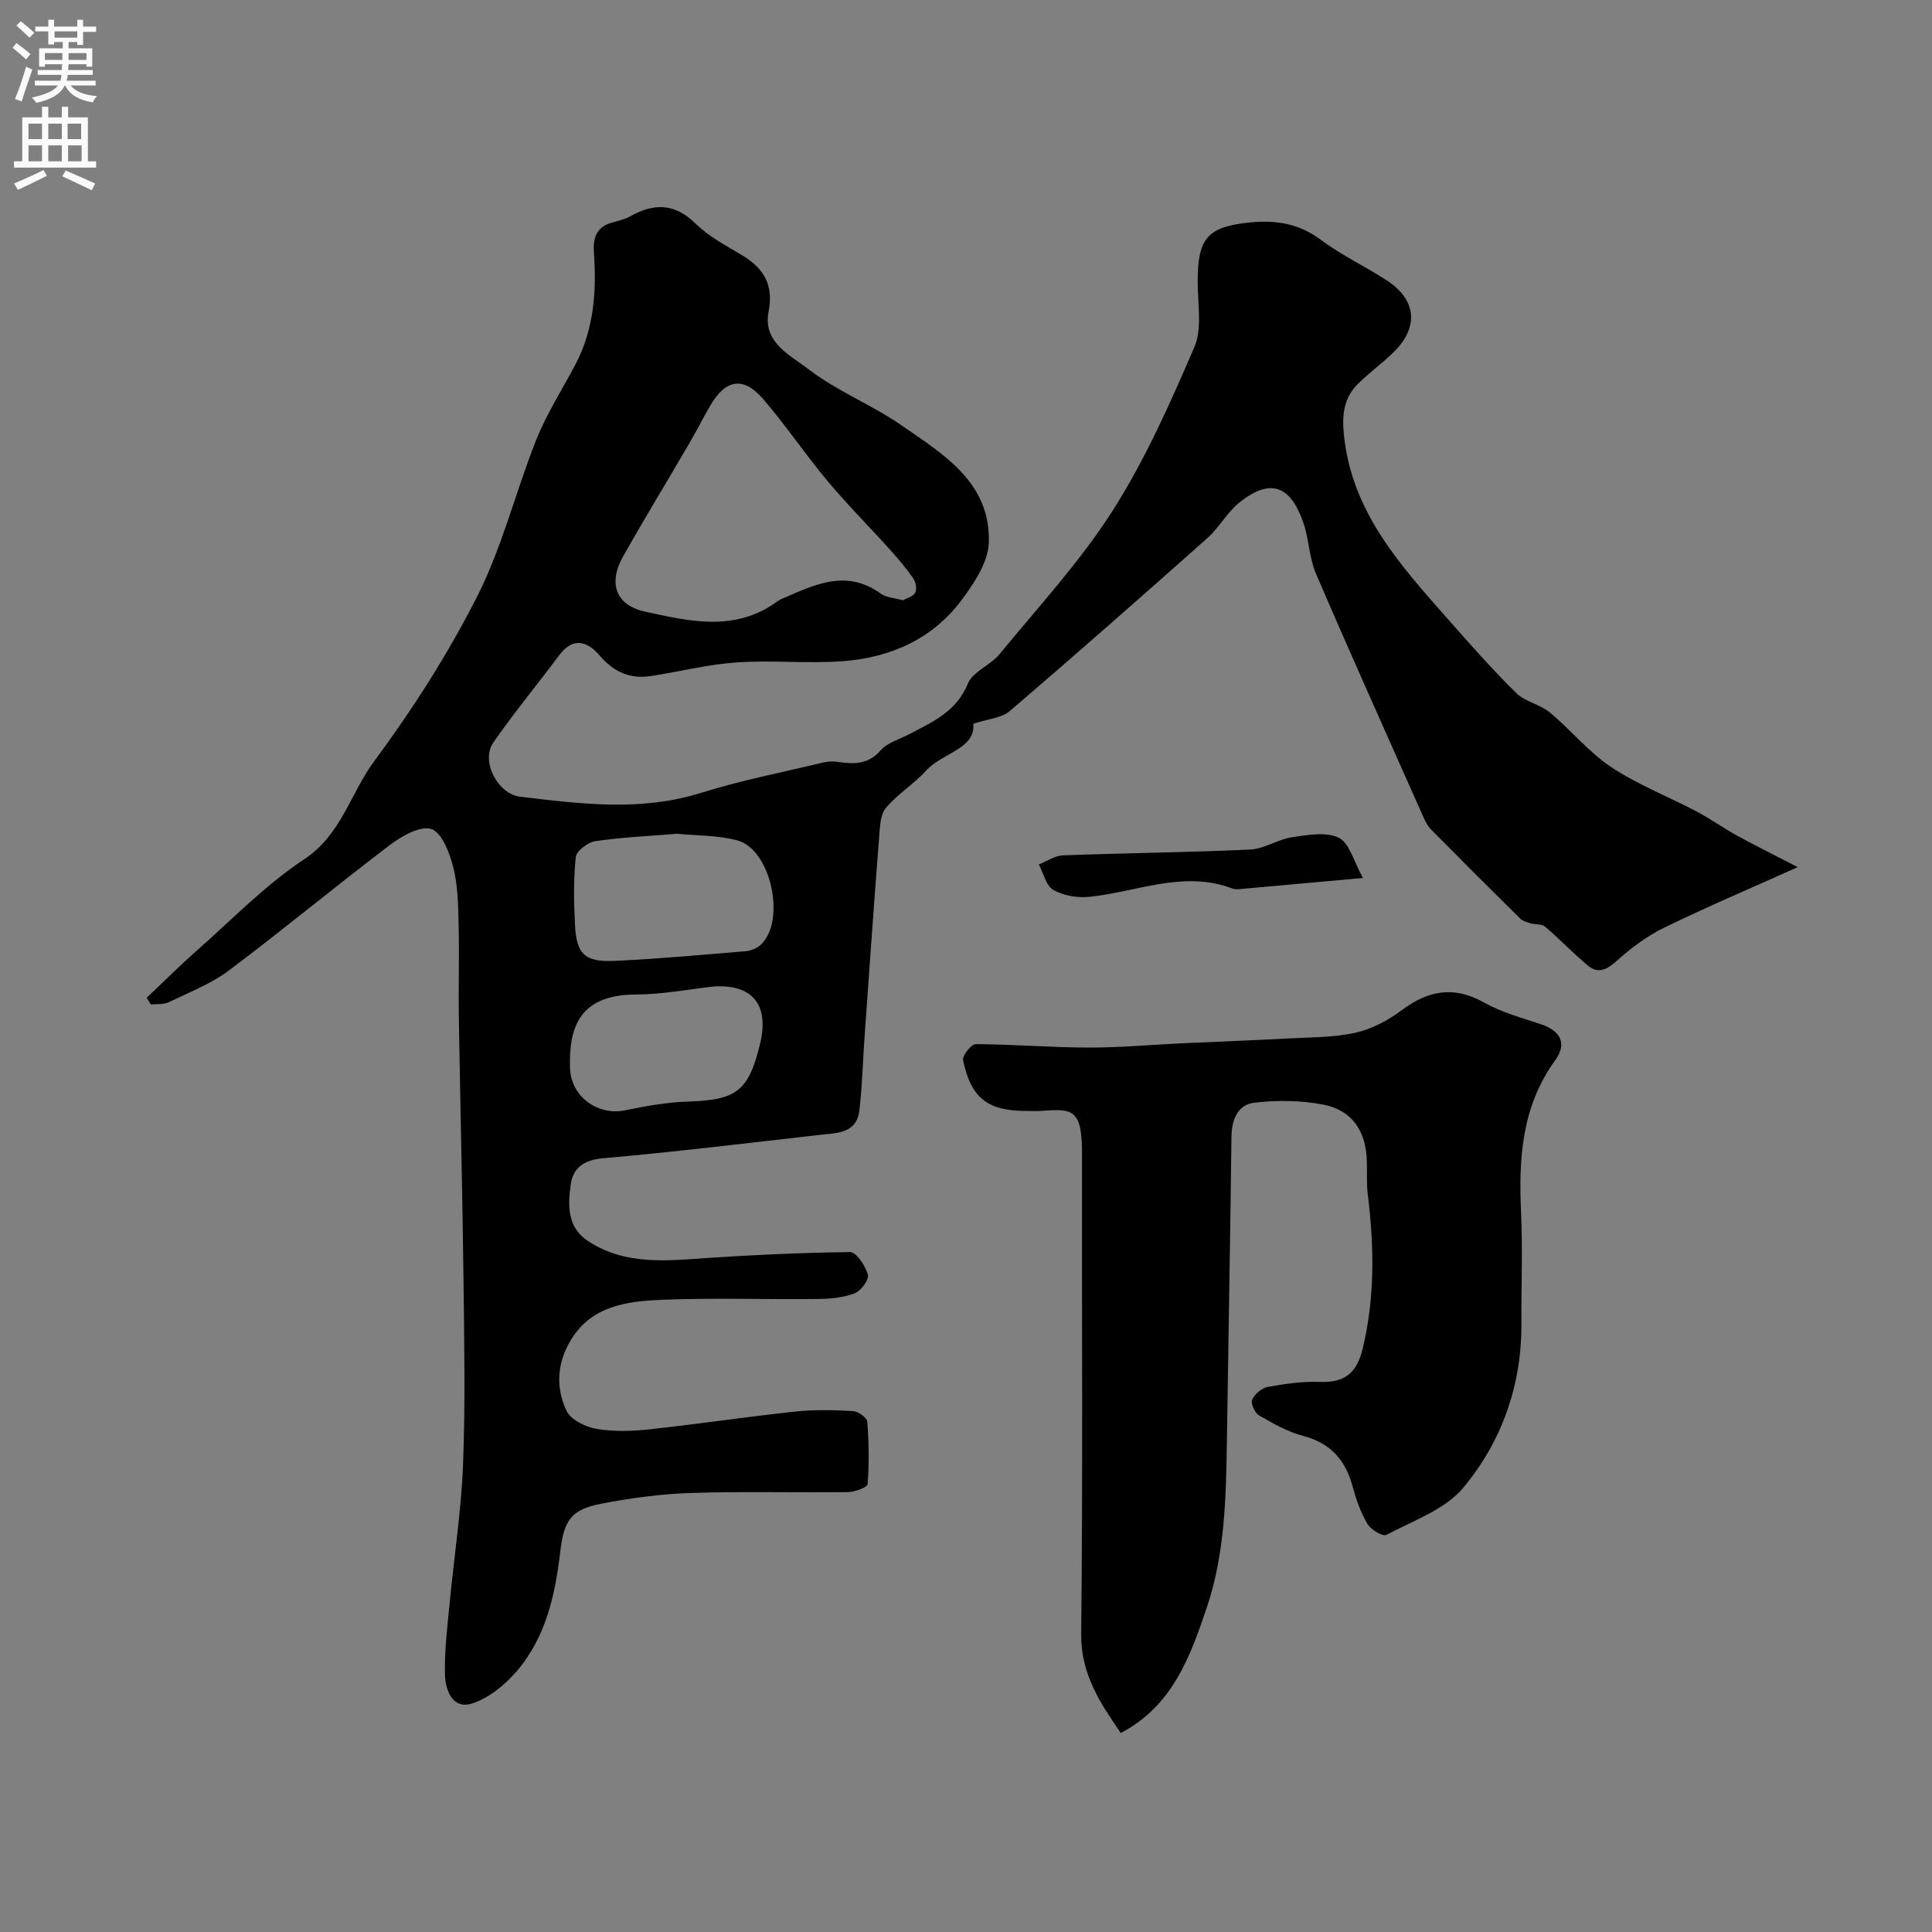
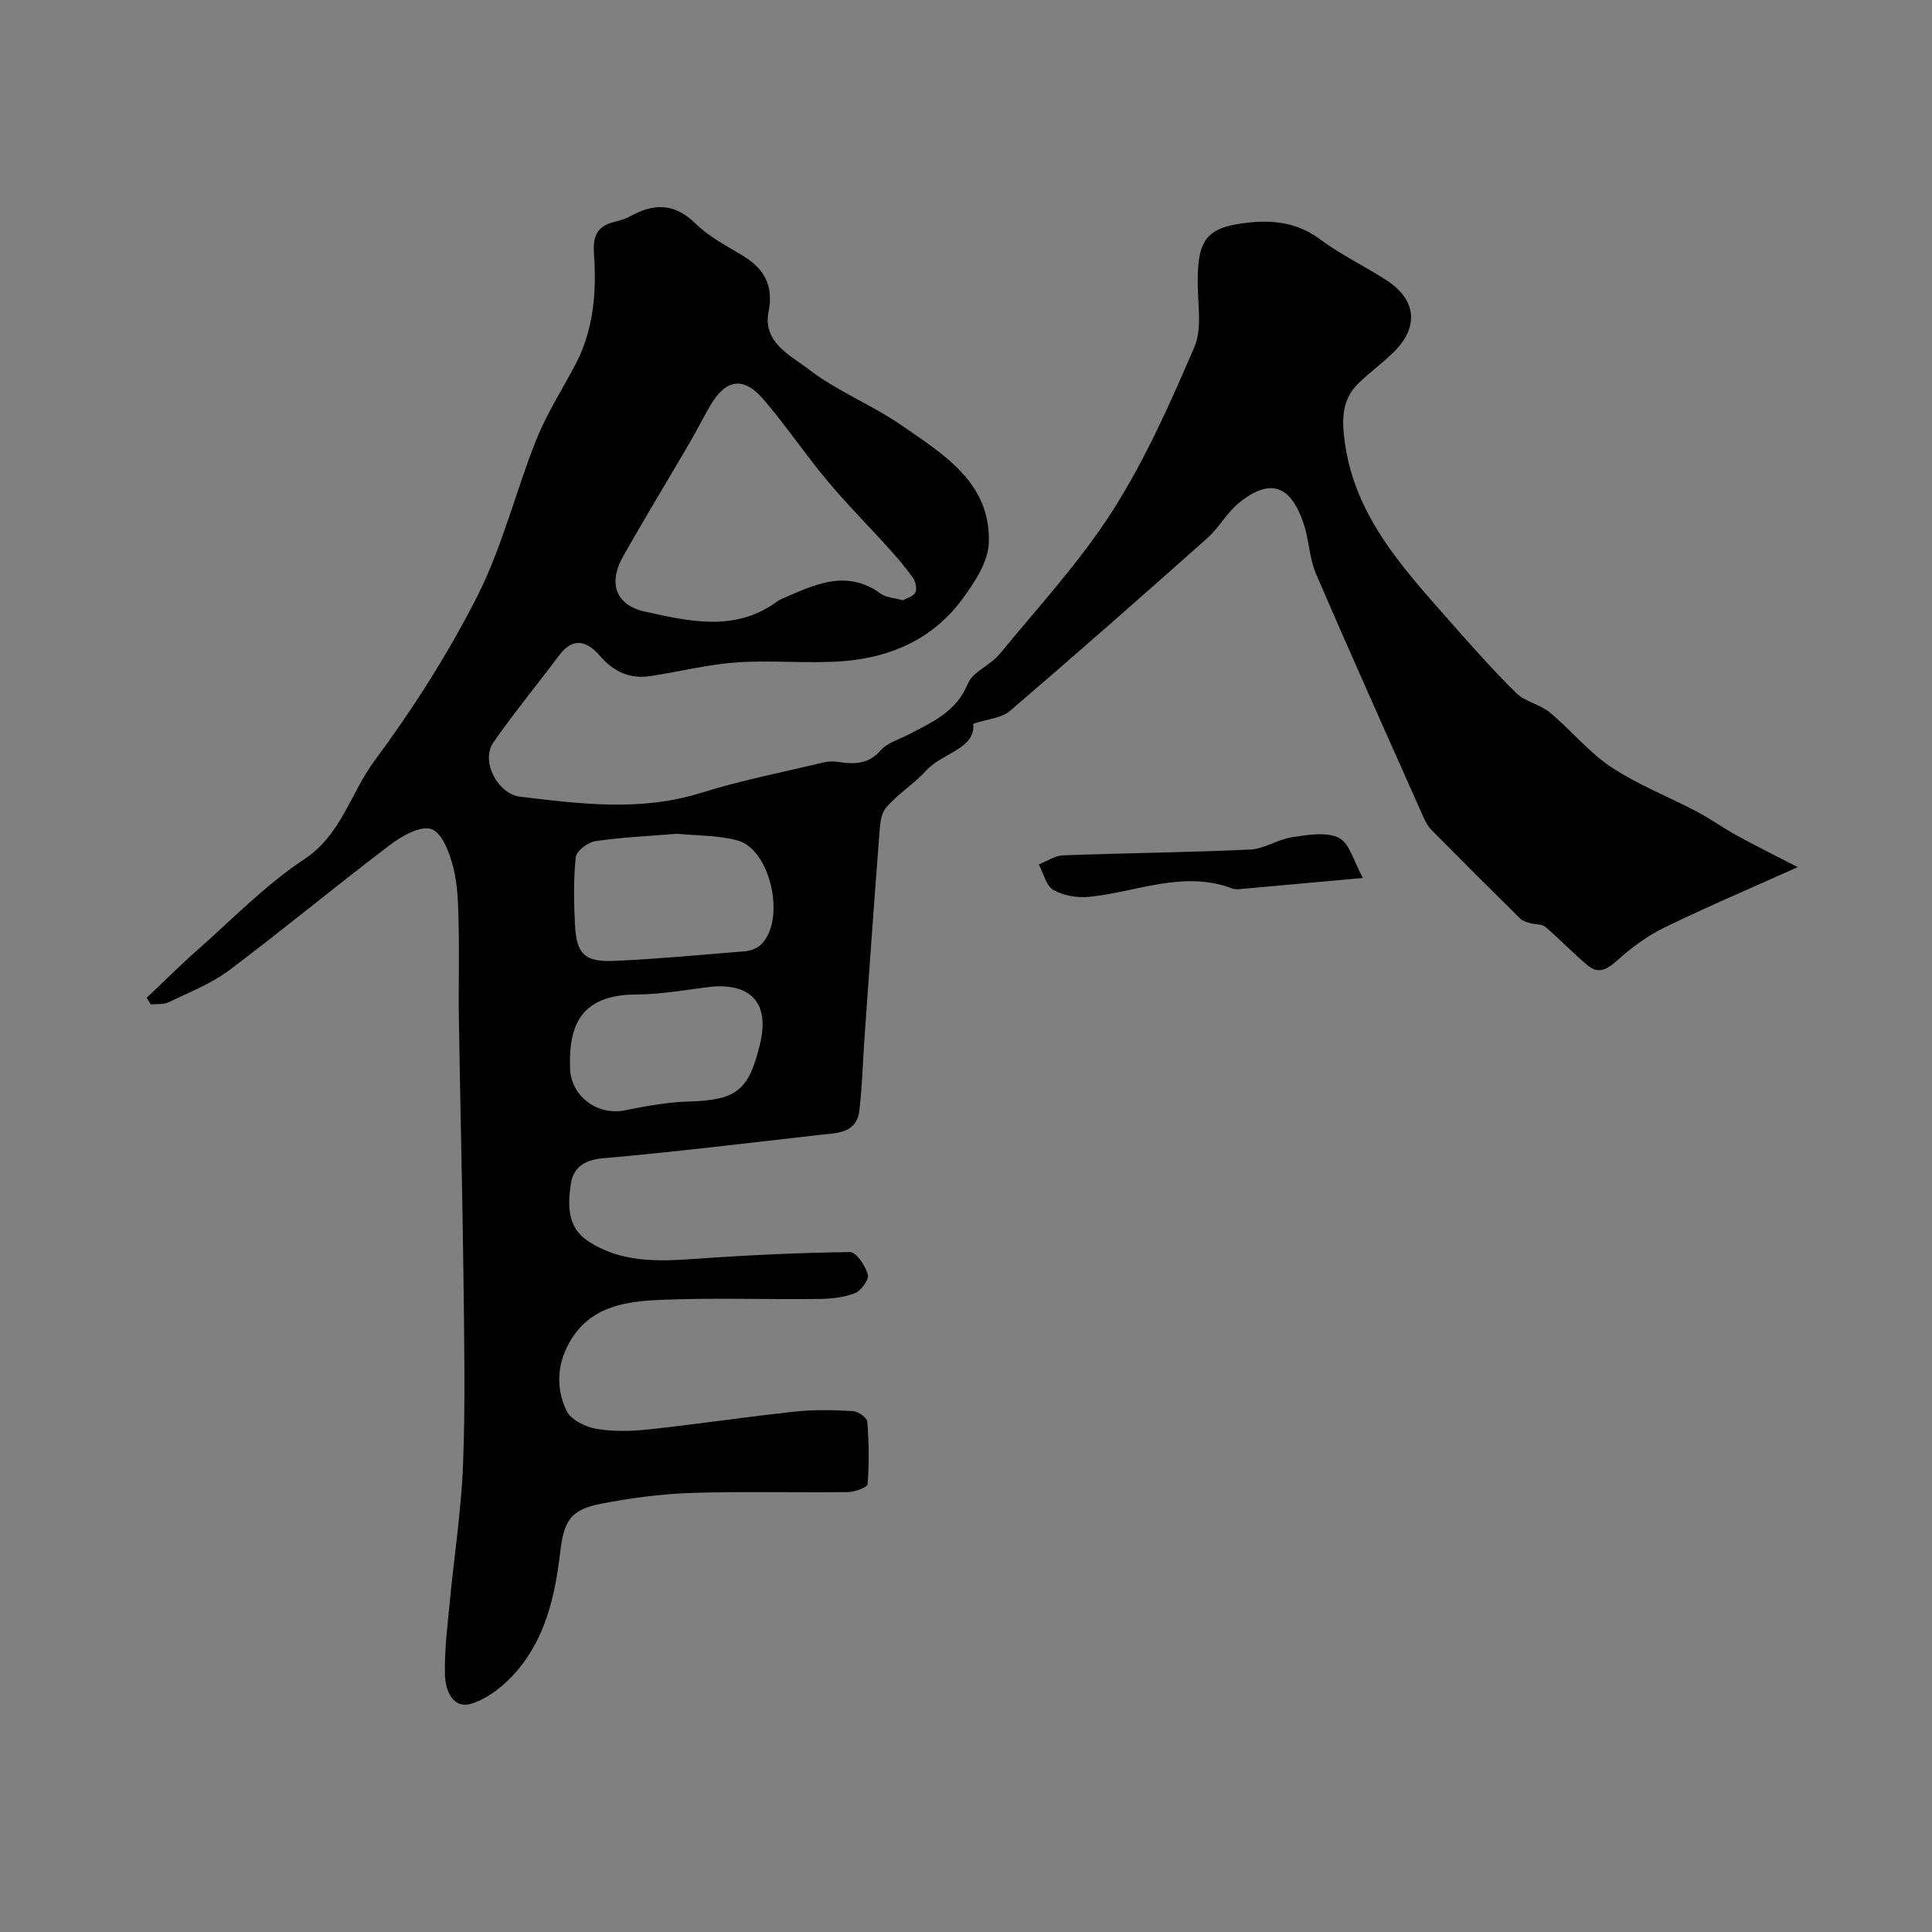
<svg xmlns="http://www.w3.org/2000/svg" enable-background="new 0 0 400 400" viewBox="0 0 400 400">
  <rect x="0" y="0" width="400" height="400" fill="#808080" stroke="none" />
  <g fill="#000001">
    <path d="m30.36 206.59c3.48-3.29 6.86-6.67 10.45-9.84 7.28-6.42 14.13-13.53 22.16-18.84 7.71-5.1 9.56-13.62 14.47-20.26 8-10.8 15.34-22.29 21.41-34.27 5.17-10.23 7.92-21.66 12.2-32.38 2.15-5.37 5.33-10.32 8.04-15.45 3.84-7.26 4.45-15.09 3.88-23.07-.23-3.24.47-5.51 3.84-6.43 1.25-.34 2.57-.65 3.68-1.27 4.91-2.74 9.19-2.76 13.54 1.53 2.74 2.7 6.35 4.57 9.7 6.59 4.49 2.72 6.47 6.16 5.39 11.67-1.24 6.35 4.59 9.03 8.3 11.89 5.87 4.52 13.04 7.32 19.17 11.56 8.72 6.03 18.57 11.89 18.13 24.38-.14 3.95-2.94 8.18-5.46 11.61-6.01 8.19-14.74 12.11-24.64 12.87-7.31.56-14.72-.24-22.04.26-5.98.41-11.88 1.91-17.84 2.83-4.27.66-7.67-.85-10.51-4.16-2.63-3.07-5.55-4.05-8.5-.09-4.5 6.03-9.31 11.84-13.59 18.01-2.67 3.85.89 10.66 5.57 11.22 12.52 1.5 24.98 3.11 37.49-.81 8.18-2.57 16.66-4.21 25.01-6.22.99-.24 2.09-.35 3.1-.2 3.37.5 6.38.66 9.03-2.37 1.4-1.61 3.88-2.28 5.9-3.34 4.84-2.54 9.76-4.65 12.14-10.46 1.03-2.51 4.68-3.81 6.57-6.12 8-9.75 16.66-19.12 23.41-29.7 6.75-10.59 11.92-22.26 16.91-33.84 1.65-3.83.72-8.83.7-13.29-.05-9.22 1.88-11.67 10.95-12.56 5.14-.5 9.99.21 14.45 3.55 4.28 3.2 9.21 5.52 13.72 8.45 6.16 4 6.73 9.63 1.52 14.8-2.33 2.31-5.03 4.25-7.38 6.55-2.88 2.82-3.41 6.18-3.02 10.31 1.52 16.33 11.88 27.5 21.93 38.89 4.48 5.08 8.98 10.18 13.81 14.92 1.83 1.8 4.89 2.31 6.91 3.98 4.37 3.63 8.04 8.22 12.73 11.33 5.51 3.66 11.81 6.1 17.7 9.2 2.84 1.5 5.47 3.4 8.29 4.95 3.92 2.15 7.94 4.14 12.62 6.56-9.52 4.28-18.69 8.17-27.64 12.53-3.57 1.74-6.89 4.22-9.85 6.89-2.06 1.85-3.84 2.73-5.99.93-3.05-2.54-5.79-5.44-8.82-8.02-.69-.59-2.01-.41-3.01-.7-.76-.22-1.63-.47-2.17-1-6.17-6.08-12.3-12.21-18.39-18.37-.67-.68-1.16-1.58-1.56-2.46-7.48-16.83-15.03-33.63-22.31-50.54-1.39-3.23-1.43-7.02-2.56-10.39-2.48-7.36-6.47-9.87-13.36-4.31-2.52 2.04-4.14 5.16-6.58 7.33-13.54 12.04-27.14 24.02-40.9 35.8-1.7 1.45-4.49 1.61-7.55 2.63.49 5.24-6.39 5.96-9.79 9.72-2.53 2.79-5.91 4.83-8.31 7.71-1.17 1.4-1.23 3.92-1.39 5.96-1.07 13.79-2.04 27.58-3.02 41.37-.36 5.09-.47 10.21-1.07 15.27-.57 4.87-4.76 4.69-8.26 5.09-14.98 1.7-29.95 3.53-44.96 4.85-3.93.35-6.08 2.1-6.54 5.36-.59 4.2-.79 8.81 3.42 11.66 6.79 4.59 14.44 4.35 22.23 3.8 10.71-.76 21.45-1.28 32.18-1.41 1.28-.02 3.18 2.84 3.69 4.67.28 1.02-1.46 3.39-2.76 3.88-2.38.9-5.11 1.14-7.7 1.16-10.66.12-21.34-.26-31.99.16-7.13.28-14.51 1.12-18.89 8.07-2.97 4.71-3.42 10.03-1.04 14.94.9 1.85 3.91 3.33 6.18 3.72 3.56.61 7.34.49 10.96.1 10.08-1.09 20.11-2.6 30.19-3.68 3.95-.43 7.98-.32 11.96-.1 1.07.06 2.9 1.35 2.96 2.19.34 4.29.41 8.63.07 12.91-.05.69-2.63 1.65-4.05 1.67-10.83.14-21.67-.17-32.49.18-6.2.2-12.43 1.04-18.53 2.21-6.36 1.22-7.81 3.43-8.58 10.07-1.05 9-3.04 17.79-9.15 24.8-2.43 2.78-5.74 5.46-9.17 6.53-3.95 1.23-5.43-2.78-5.53-5.85-.15-4.91.48-9.87.95-14.79.91-9.64 2.42-19.25 2.79-28.9.49-12.81.24-25.66.09-38.49-.21-17.77-.67-35.53-.95-53.29-.11-6.69.1-13.4-.06-20.09-.09-3.93-.15-7.97-1.11-11.74-.75-2.96-2.31-7.14-4.51-7.9-2.24-.78-6.12 1.4-8.56 3.25-11.22 8.5-22.06 17.52-33.32 25.97-3.74 2.81-8.28 4.57-12.55 6.63-1.05.51-2.43.32-3.66.45-.29-.46-.59-.92-.88-1.37zm156.55-82.31c.81-.45 2.17-.77 2.59-1.58.39-.74.09-2.23-.45-3.01-1.5-2.14-3.22-4.15-4.98-6.1-4.25-4.72-8.75-9.22-12.81-14.09-4.61-5.51-8.62-11.53-13.32-16.95-4.09-4.71-7.75-4.01-10.94 1.51-1.47 2.54-2.79 5.17-4.27 7.7-4.56 7.82-9.27 15.55-13.72 23.43-3.13 5.54-1.56 10.11 4.54 11.44 9 1.97 18.26 4.19 26.85-1.73.41-.28.8-.62 1.25-.81 6.75-2.92 13.43-6.43 20.7-1.19 1.11.82 2.76.87 4.56 1.38zm-46.71 48.34c-5.81.48-11.41.72-16.93 1.53-1.54.23-3.92 2.01-4.06 3.29-.5 4.62-.4 9.33-.17 13.99.31 6.13 2.01 7.8 8.24 7.51 9.03-.42 18.04-1.25 27.04-2 1.08-.09 2.32-.56 3.11-1.27 5.38-4.81 2.26-19.76-4.73-21.66-4.04-1.1-8.42-.98-12.5-1.39zm7.6 31.62c-5.36.59-10.71 1.65-16.07 1.66-11.82.03-13.98 6.81-13.71 15.3.19 5.81 5.72 9.82 11.33 8.69 4.3-.86 8.67-1.69 13.03-1.82 10.03-.3 12.57-2.11 14.94-11.78 2.02-8.15-1.4-12.54-9.52-12.05z" />
-     <path d="m232.04 358.8c-4.27-6.26-8.28-12.16-8.19-20.5.36-33.15.11-66.31.17-99.47.02-9.47-2.15-9.27-8.52-8.83-1 .07-2 .01-3 .01-7.99 0-11.46-2.63-13.11-10.52-.2-.93 1.71-3.32 2.63-3.31 7.77.03 15.53.69 23.3.71 6.43.02 12.86-.58 19.29-.88 7.43-.35 14.86-.62 22.29-1.02 4.6-.25 9.3-.18 13.75-1.18 3.37-.76 6.74-2.55 9.53-4.64 5.52-4.13 10.82-5.12 17.09-1.6 3.61 2.02 7.75 3.16 11.72 4.47 4.01 1.33 5.56 3.95 3.01 7.46-6.97 9.6-7.59 20.34-7.08 31.55.35 7.65.03 15.33.07 22.99.08 12.76-4.06 24.37-11.99 33.93-3.79 4.57-10.42 6.86-15.97 9.81-.75.4-3.22-1.09-3.92-2.28-1.39-2.35-2.33-5.03-3.05-7.69-1.48-5.47-4.52-9.02-10.23-10.51-3.22-.84-6.26-2.58-9.17-4.26-.87-.5-1.75-2.48-1.41-3.26.5-1.16 1.98-2.4 3.22-2.63 3.54-.64 7.19-1.18 10.77-1.04 5.15.2 7.66-1.8 8.89-6.89 2.56-10.61 2.37-21.2 1.06-31.89-.28-2.3-.13-4.65-.2-6.97-.18-6.15-3.01-10.48-8.97-11.65-4.64-.91-9.61-.96-14.32-.41-3.42.39-4.7 3.49-4.74 7.07-.25 21.1-.64 42.19-.95 63.29-.17 11.51-.44 23.11-4.13 34.08-3.41 10.11-7.07 20.44-17.84 26.06z" />
    <path d="m282.18 181.78c-9.23.83-16.89 1.53-24.54 2.21-.82.07-1.75.24-2.48-.03-10.17-3.86-19.79.74-29.66 1.72-2.44.24-5.34-.24-7.42-1.43-1.51-.87-2.04-3.46-3-5.28 1.67-.65 3.32-1.82 5.01-1.88 12.91-.48 25.84-.6 38.74-1.2 2.92-.14 5.71-2.11 8.67-2.55 3.22-.48 7.07-1.18 9.69.12 2.22 1.09 3.09 4.91 4.99 8.32z" />
  </g>
-   <path d="m2.6 9.9.8-1c.9.7 1.9 1.4 2.9 2.3l-.9 1.1c-1.1-1-2-1.8-2.8-2.4zm.5 10.6c.9-2.1 1.6-4.3 2.3-6.7.4.2.8.4 1.3.6-.7 2.1-1.5 4.3-2.2 6.6zm.3-15.2.9-.9c1 .8 2 1.6 2.8 2.4l-1 1c-.9-.9-1.8-1.7-2.7-2.5zm12.6-1.2h1.2v1.4h2.7v1.1h-2.7v2.7h-1.2v-.6h-1.8v1.3h4.9v3.8h-1.2v-.5h-3.7c0 .4-.1.9-.1 1.2h5.1v1h-5.2c0 .5-.1.9-.2 1.2h6v1h-5.2c1.1 1.3 2.9 2 5.5 2.2-.4.4-.7.8-.9 1.3-2.9-.5-4.8-1.6-5.7-3.5h-.1c-.8 1.7-2.7 2.9-5.9 3.6-.2-.4-.6-.8-.9-1.1 2.8-.6 4.6-1.4 5.4-2.5h-4.8v-1h5.3c.1-.3.2-.7.2-1.2h-4.9v-1h5c0-.4 0-.8.1-1.2h-3.6v.5h-1.2v-3.8h4.9v-1.3h-1.8v.5h-1.2v-2.7h-2.7v-1h2.7v-1.4h1.2v1.4h4.8zm-6.7 8.3h3.6c0-.4 0-.9 0-1.4h-3.6zm1.9-4.6h4.8v-1.3h-4.7v1.3zm6.7 3.2h-3.7v1.4h3.7v-2.4z" fill="#fafafb" />
-   <path d="m8.7 22.1h1.3v2.2h2.8v-2.2h1.3v2.2h4.1v9.1h1.7v1.3h-17v-1.3h1.7v-9.1h4.1zm.3 13.1.7 1.2c-1.8.9-3.8 1.9-6 2.9-.2-.4-.5-.8-.8-1.3 2.3-1 4.4-1.9 6.1-2.8zm-3.1-6.4h2.8v-3.2h-2.8zm0 4.6h2.8v-3.3h-2.8zm4.1-4.6h2.8v-3.2h-2.8zm0 4.6h2.8v-3.3h-2.8zm3.6 1.9c2.1.9 4.1 1.8 6.1 2.7l-.7 1.4c-2.2-1.1-4.2-2-6.1-2.9zm3.2-9.7h-2.8v3.2h2.8zm-2.7 7.8h2.8v-3.3h-2.8z" fill="#fafafb" />
</svg>